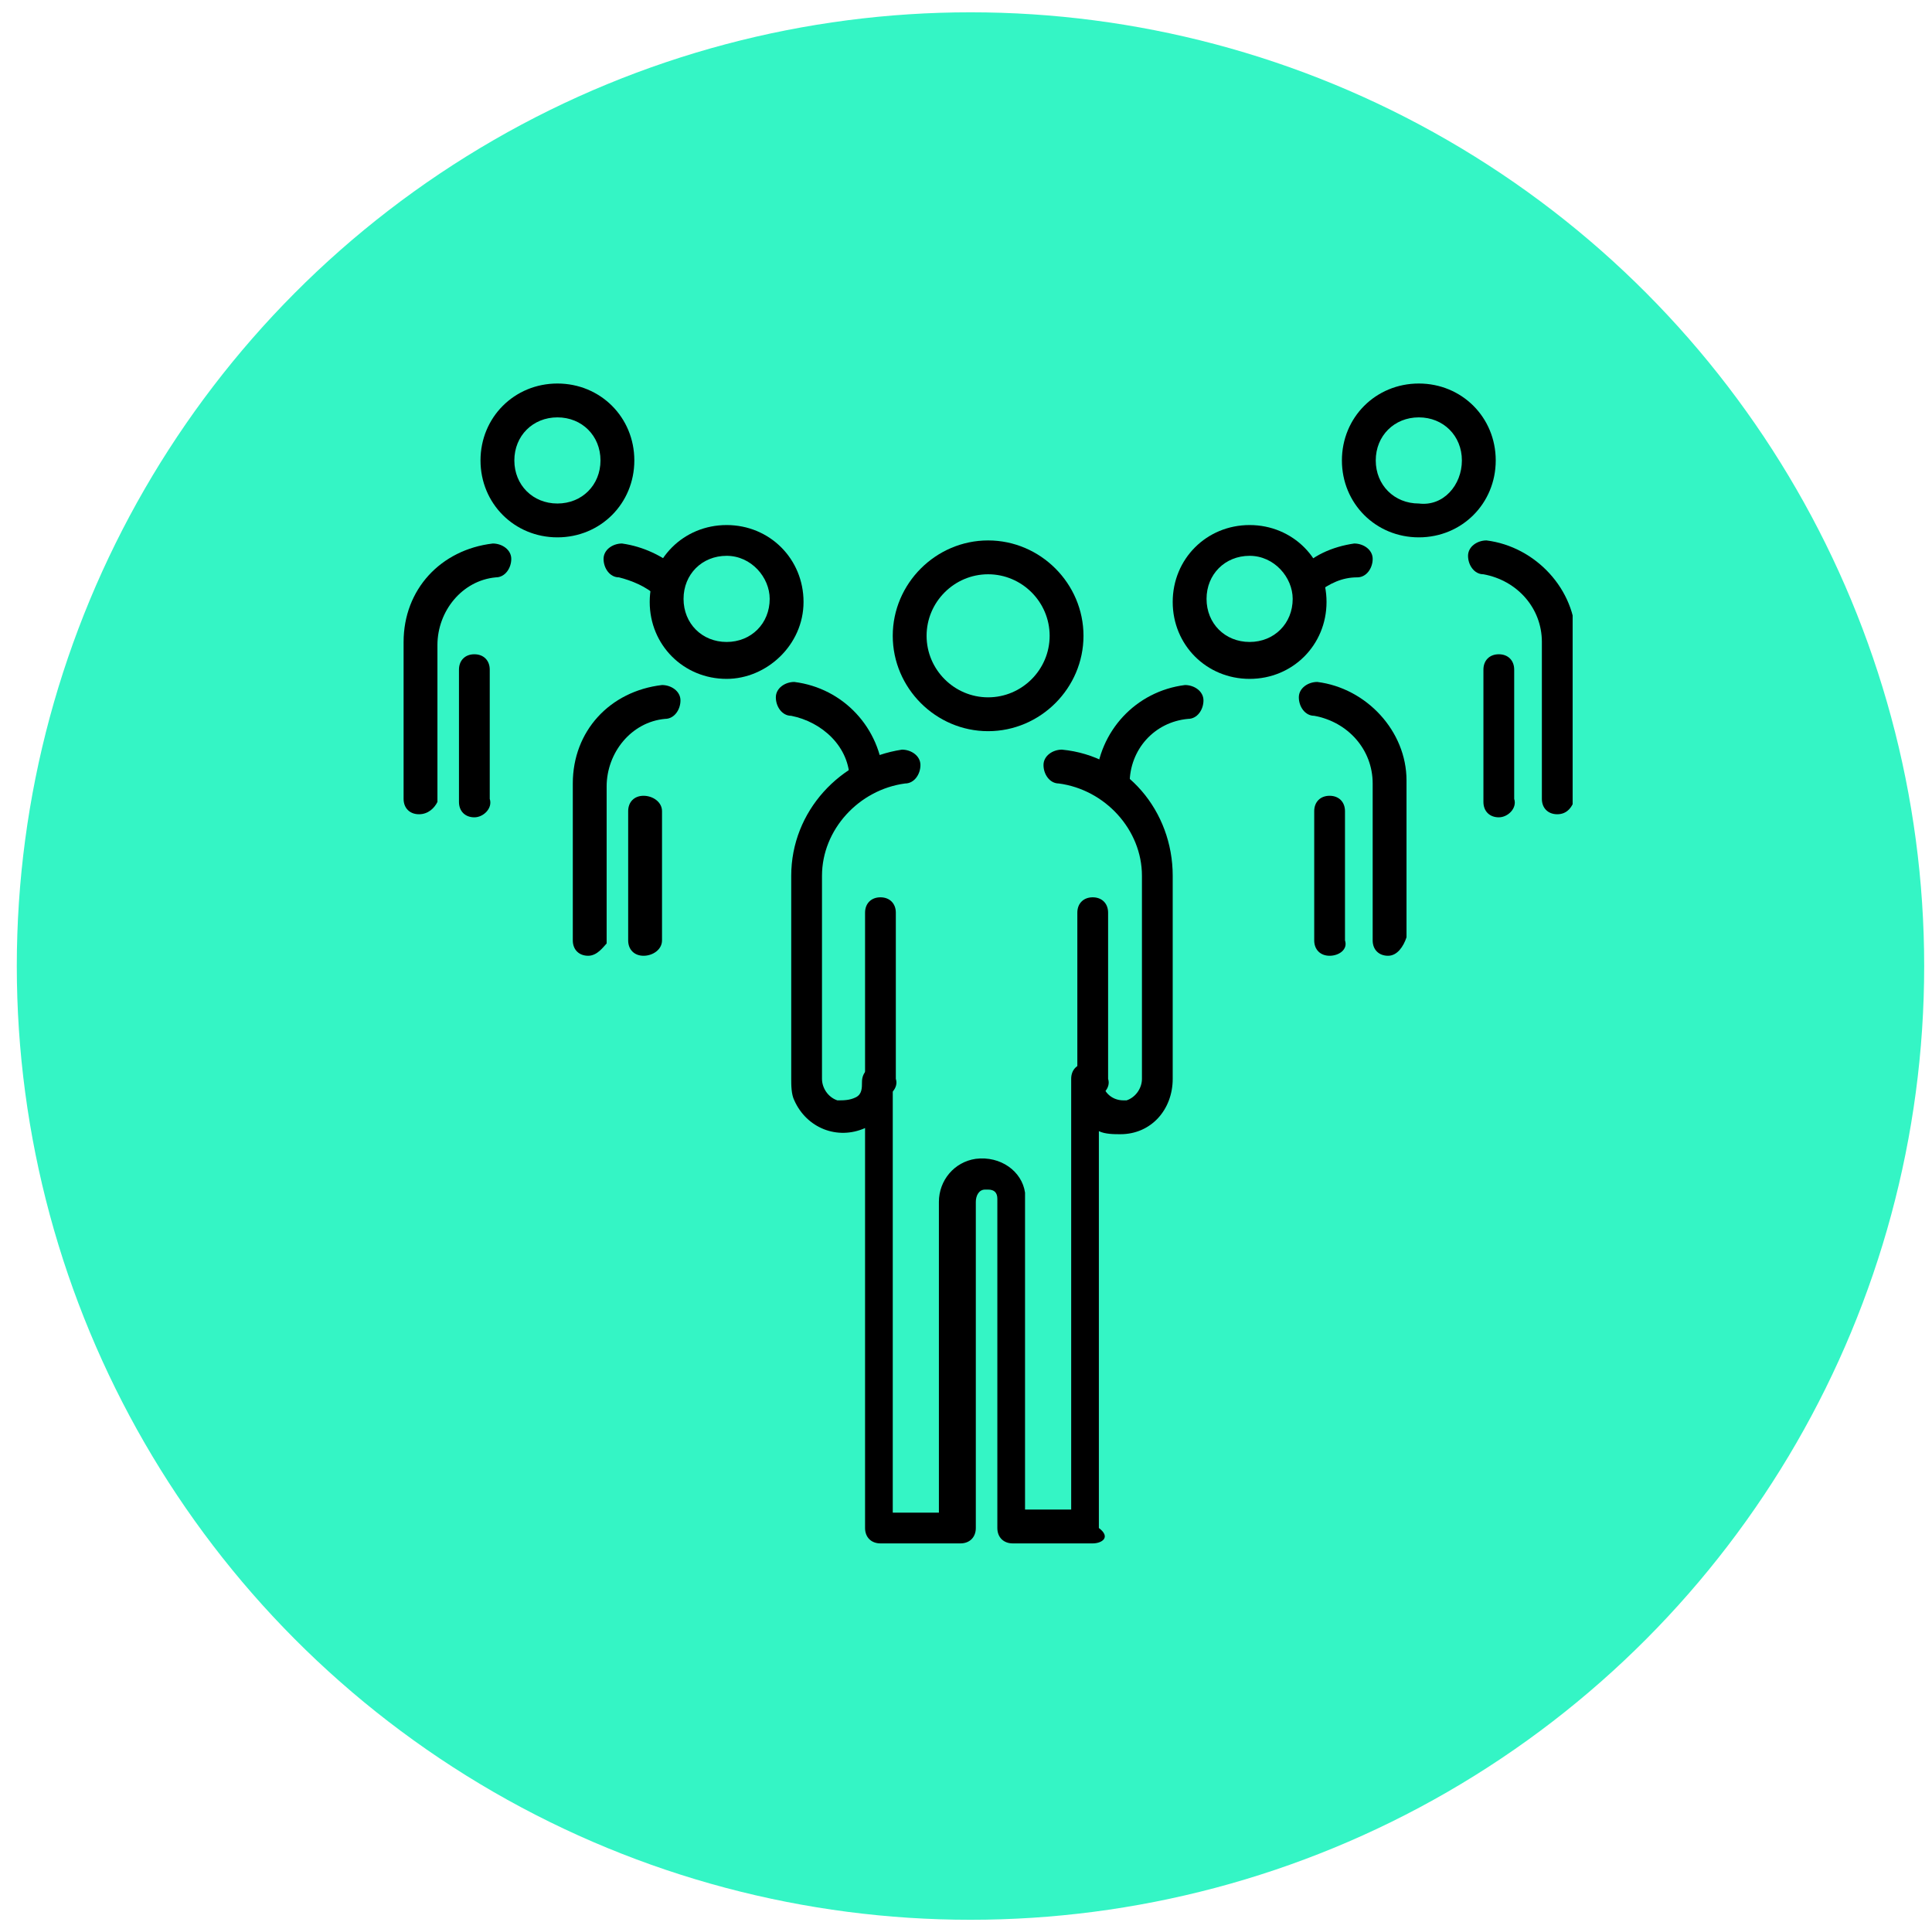
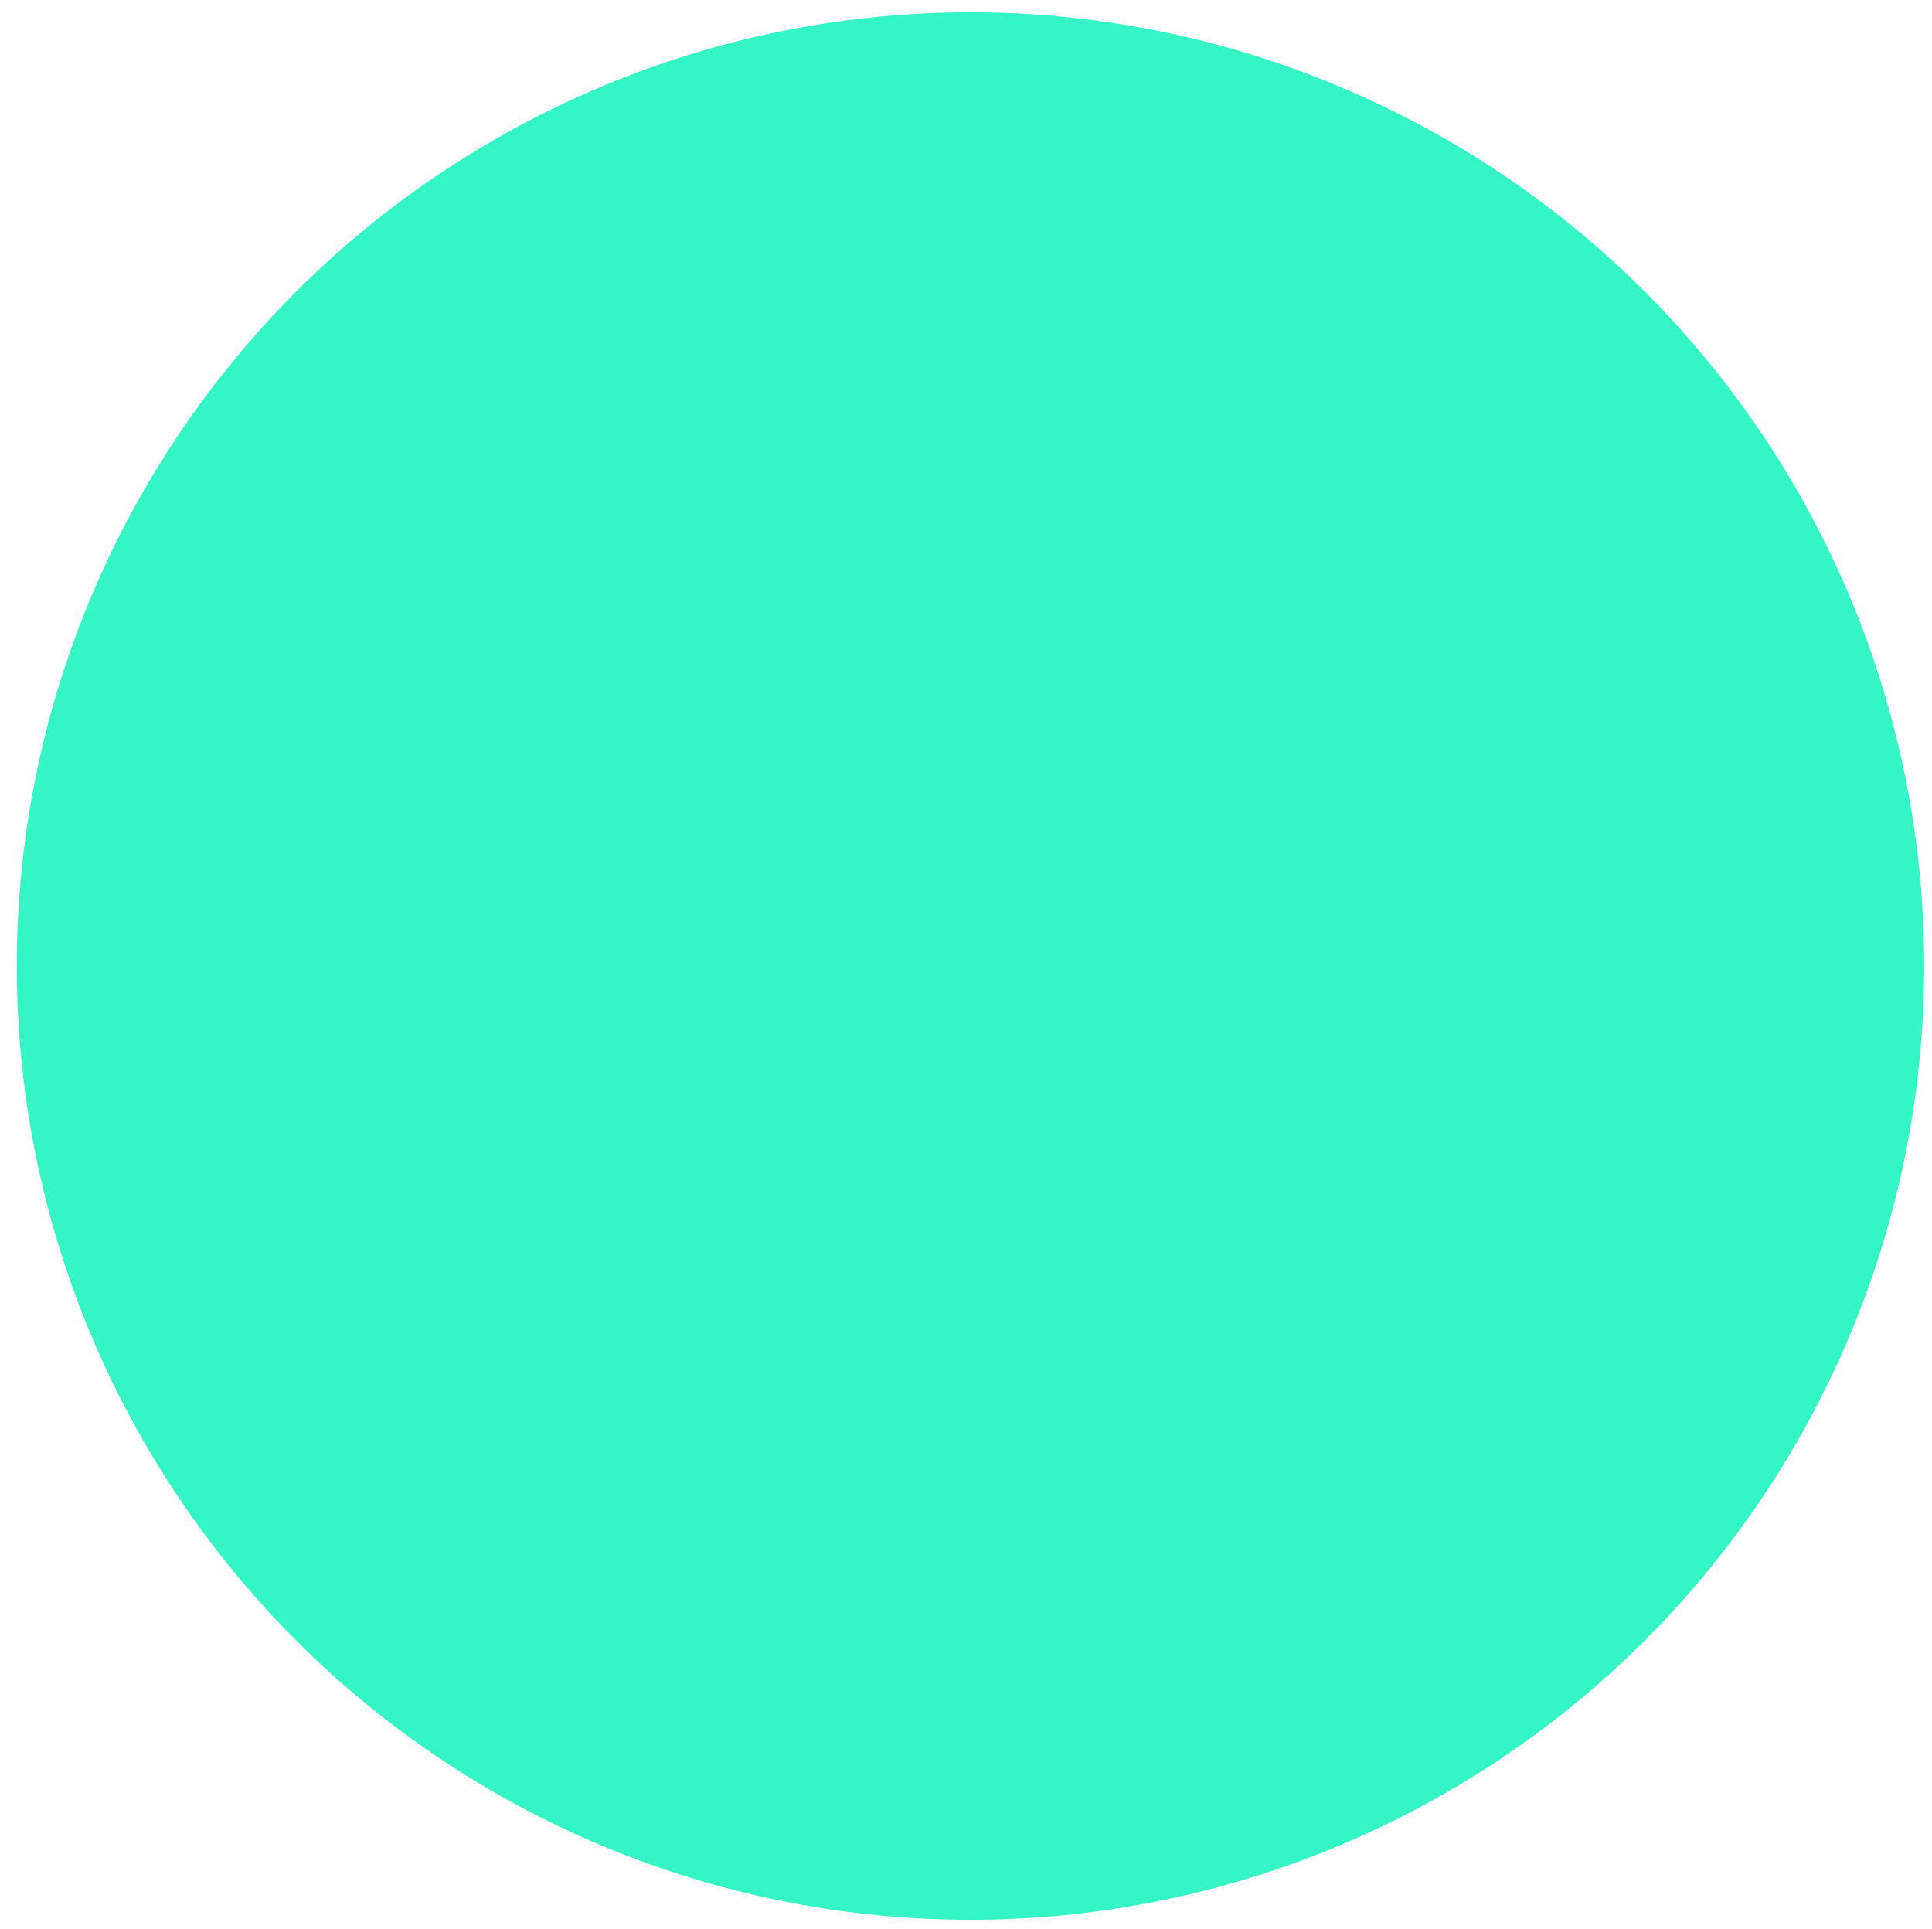
<svg xmlns="http://www.w3.org/2000/svg" xmlns:xlink="http://www.w3.org/1999/xlink" version="1.1" id="Group_105" x="0px" y="0px" viewBox="0 0 62.8 62.7" style="enable-background:new 0 0 62.8 62.7;" xml:space="preserve">
  <style type="text/css">
	.st0{fill:#34F5C5;}
	.st1{clip-path:url(#SVGID_00000083801458284866430130000003774253677464589991_);}
</style>
  <g id="Group_89" transform="translate(31.446)">
    <circle id="Ellipse_14" class="st0" cx="0.1" cy="31.4" r="31" />
    <g id="Group_88" transform="translate(12.073 12.066)">
      <g>
        <defs>
-           <rect id="SVGID_1_" x="-30.5" y="0.4" width="38.1" height="37.7" />
-         </defs>
+           </defs>
        <clipPath id="SVGID_00000064346823285844545950000015461524072667174824_">
          <use xlink:href="#SVGID_1_" style="overflow:visible;" />
        </clipPath>
        <g id="Group_88-2" transform="translate(0 0)" style="clip-path:url(#SVGID_00000064346823285844545950000015461524072667174824_);">
-           <path id="Path_157" d="M-8,23.6c-0.3,0-0.5-0.2-0.5-0.5v-5.5c0-0.3,0.2-0.5,0.5-0.5c0.3,0,0.5,0.2,0.5,0.5c0,0,0,0,0,0V23      C-7.4,23.3-7.7,23.6-8,23.6" />
-           <path id="Path_158" d="M-11.4,11.7c-1.7,0-3.1-1.4-3.1-3.1c0-1.7,1.4-3.1,3.1-3.1c1.7,0,3.1,1.4,3.1,3.1      C-8.3,10.3-9.7,11.7-11.4,11.7 M-11.4,6.6c-1.1,0-2,0.9-2,2c0,1.1,0.9,2,2,2c1.1,0,2-0.9,2-2c0,0,0,0,0,0      C-9.4,7.5-10.3,6.6-11.4,6.6" />
-           <path id="Path_159" d="M-14.9,23.6c-0.3,0-0.5-0.2-0.5-0.5v-5.5c0-0.3,0.2-0.5,0.5-0.5c0.3,0,0.5,0.2,0.5,0.5V23      C-14.3,23.3-14.6,23.6-14.9,23.6" />
          <path id="Path_160" d="M-8,38.1h-2.6c-0.3,0-0.5-0.2-0.5-0.5V26.9c0-0.2-0.1-0.3-0.3-0.3c0,0,0,0-0.1,0c-0.2,0-0.3,0.2-0.3,0.4      v10.6c0,0.3-0.2,0.5-0.5,0.5h-2.6c-0.3,0-0.5-0.2-0.5-0.5c0,0,0,0,0,0V24.6c-0.9,0.4-1.9,0-2.3-0.9c-0.1-0.2-0.1-0.5-0.1-0.7      v-6.6c0-2.1,1.6-3.8,3.6-4.1c0.3,0,0.6,0.2,0.6,0.5c0,0.3-0.2,0.6-0.5,0.6c0,0,0,0,0,0c-1.5,0.2-2.7,1.5-2.7,3V23      c0,0.3,0.2,0.6,0.5,0.7c0.2,0,0.4,0,0.6-0.1c0.2-0.1,0.2-0.3,0.2-0.5c0-0.3,0.2-0.5,0.5-0.5c0.3,0,0.5,0.2,0.5,0.5l0,0v14h1.5      V27c0-0.7,0.5-1.3,1.2-1.4c0.8-0.1,1.5,0.4,1.6,1.1c0,0.1,0,0.2,0,0.2V37h1.5V23c0-0.3,0.2-0.5,0.5-0.5c0.3,0,0.5,0.2,0.5,0.5      c0,0.4,0.3,0.7,0.7,0.7c0,0,0.1,0,0.1,0c0.3-0.1,0.5-0.4,0.5-0.7v-6.6c0-1.5-1.2-2.8-2.7-3c-0.3,0-0.5-0.3-0.5-0.6      c0-0.3,0.3-0.5,0.6-0.5c2.1,0.2,3.6,2,3.6,4.1V23c0,1-0.7,1.8-1.7,1.8c-0.2,0-0.5,0-0.7-0.1v12.9C-7.4,37.9-7.7,38.1-8,38.1      C-8,38.1-8,38.1-8,38.1" />
          <path id="Path_161" d="M-0.3,19c-0.3,0-0.5-0.2-0.5-0.5c0,0,0,0,0,0v-4.2c0-0.3,0.2-0.5,0.5-0.5c0.3,0,0.5,0.2,0.5,0.5      c0,0,0,0,0,0v4.2C0.3,18.8,0,19-0.3,19C-0.3,19-0.3,19-0.3,19" />
          <path id="Path_162" d="M-2.9,10c-1.4,0-2.5-1.1-2.5-2.5S-4.3,5-2.9,5s2.5,1.1,2.5,2.5S-1.5,10-2.9,10 M-2.9,6      c-0.8,0-1.4,0.6-1.4,1.4c0,0.8,0.6,1.4,1.4,1.4c0.8,0,1.4-0.6,1.4-1.4C-1.5,6.7-2.1,6-2.9,6" />
          <path id="Path_163" d="M1.6,19c-0.3,0-0.5-0.2-0.5-0.5c0,0,0,0,0,0v-5.1c0-1.1-0.8-2-1.9-2.2c-0.3,0-0.5-0.3-0.5-0.6      c0-0.3,0.3-0.5,0.6-0.5c1.6,0.2,2.9,1.6,2.9,3.2v5.1C2.1,18.7,1.9,19,1.6,19" />
          <path id="Path_164" d="M-7.4,13.8c-0.3,0-0.5-0.2-0.5-0.5c0,0,0,0,0,0c0.1-1.6,1.3-2.9,2.9-3.1c0.3,0,0.6,0.2,0.6,0.5      c0,0.3-0.2,0.6-0.5,0.6c0,0,0,0,0,0c-1.1,0.1-1.9,1-1.9,2.1C-6.9,13.5-7.1,13.8-7.4,13.8" />
          <path id="Path_165" d="M5.2,14.5c-0.3,0-0.5-0.2-0.5-0.5V9.7c0-0.3,0.2-0.5,0.5-0.5c0.3,0,0.5,0.2,0.5,0.5c0,0,0,0,0,0v4.2      C5.8,14.2,5.5,14.5,5.2,14.5" />
          <path id="Path_166" d="M2.6,5.4c-1.4,0-2.5-1.1-2.5-2.5s1.1-2.5,2.5-2.5s2.5,1.1,2.5,2.5S4,5.4,2.6,5.4 M2.6,1.5      c-0.8,0-1.4,0.6-1.4,1.4s0.6,1.4,1.4,1.4C3.4,4.4,4,3.7,4,2.9c0,0,0,0,0,0C4,2.1,3.4,1.5,2.6,1.5" />
          <path id="Path_167" d="M7.1,14.4c-0.3,0-0.5-0.2-0.5-0.5c0,0,0,0,0,0V8.8c0-1.1-0.8-2-1.9-2.2c-0.3,0-0.5-0.3-0.5-0.6      c0-0.3,0.3-0.5,0.6-0.5c1.6,0.2,2.9,1.6,2.9,3.2v5.1C7.6,14.2,7.4,14.4,7.1,14.4C7.1,14.4,7.1,14.4,7.1,14.4" />
          <path id="Path_168" d="M-1,7.4c-0.3,0-0.5-0.2-0.5-0.5c0-0.1,0.1-0.3,0.2-0.4C-0.9,6-0.2,5.7,0.5,5.6c0.3,0,0.6,0.2,0.6,0.5      c0,0.3-0.2,0.6-0.5,0.6c0,0,0,0,0,0C0.1,6.7-0.3,6.9-0.7,7.2C-0.8,7.3-0.9,7.4-1,7.4" />
          <path id="Path_169" d="M-22.6,19c-0.3,0-0.5-0.2-0.5-0.5c0,0,0,0,0,0v-4.2c0-0.3,0.2-0.5,0.5-0.5S-22,14-22,14.3c0,0,0,0,0,0      v4.2C-22,18.8-22.3,19-22.6,19C-22.6,19-22.6,19-22.6,19" />
          <path id="Path_170" d="M-19.9,10c-1.4,0-2.5-1.1-2.5-2.5S-21.3,5-19.9,5s2.5,1.1,2.5,2.5S-18.6,10-19.9,10 M-19.9,6      c-0.8,0-1.4,0.6-1.4,1.4c0,0.8,0.6,1.4,1.4,1.4c0.8,0,1.4-0.6,1.4-1.4C-18.5,6.7-19.1,6-19.9,6" />
          <path id="Path_171" d="M-24.4,19c-0.3,0-0.5-0.2-0.5-0.5c0,0,0,0,0,0v-5.1c0-1.7,1.2-3,2.9-3.2c0.3,0,0.6,0.2,0.6,0.5      c0,0.3-0.2,0.6-0.5,0.6c-1.1,0.1-1.9,1.1-1.9,2.2v5.1C-23.9,18.7-24.1,19-24.4,19" />
          <path id="Path_172" d="M-15.4,13.8c-0.3,0-0.5-0.2-0.5-0.5c0-1.1-0.9-1.9-1.9-2.1c-0.3,0-0.5-0.3-0.5-0.6c0-0.3,0.3-0.5,0.6-0.5      c0,0,0,0,0,0c1.6,0.2,2.8,1.5,2.9,3.1C-14.9,13.5-15.1,13.8-15.4,13.8C-15.4,13.8-15.4,13.8-15.4,13.8L-15.4,13.8" />
          <path id="Path_173" d="M-28.1,14.5c-0.3,0-0.5-0.2-0.5-0.5V9.7c0-0.3,0.2-0.5,0.5-0.5s0.5,0.2,0.5,0.5c0,0,0,0,0,0v4.2      C-27.5,14.2-27.8,14.5-28.1,14.5" />
-           <path id="Path_174" d="M-25.4,5.4c-1.4,0-2.5-1.1-2.5-2.5c0-1.4,1.1-2.5,2.5-2.5c1.4,0,2.5,1.1,2.5,2.5S-24,5.4-25.4,5.4      L-25.4,5.4 M-25.4,1.5c-0.8,0-1.4,0.6-1.4,1.4s0.6,1.4,1.4,1.4c0.8,0,1.4-0.6,1.4-1.4C-24,2.1-24.6,1.5-25.4,1.5" />
          <path id="Path_175" d="M-29.9,14.4c-0.3,0-0.5-0.2-0.5-0.5c0,0,0,0,0,0V8.8c0-1.7,1.2-3,2.9-3.2c0.3,0,0.6,0.2,0.6,0.5      c0,0.3-0.2,0.6-0.5,0.6c-1.1,0.1-1.9,1.1-1.9,2.2v5.1C-29.4,14.2-29.6,14.4-29.9,14.4C-29.9,14.4-29.9,14.4-29.9,14.4" />
          <path id="Path_176" d="M-21.8,7.4c-0.1,0-0.3-0.1-0.4-0.1c-0.3-0.3-0.8-0.5-1.2-0.6c-0.3,0-0.5-0.3-0.5-0.6s0.3-0.5,0.6-0.5      c0,0,0,0,0,0c0.7,0.1,1.3,0.4,1.8,0.8c0.2,0.2,0.2,0.5,0,0.8C-21.5,7.3-21.7,7.4-21.8,7.4" />
        </g>
      </g>
    </g>
  </g>
</svg>